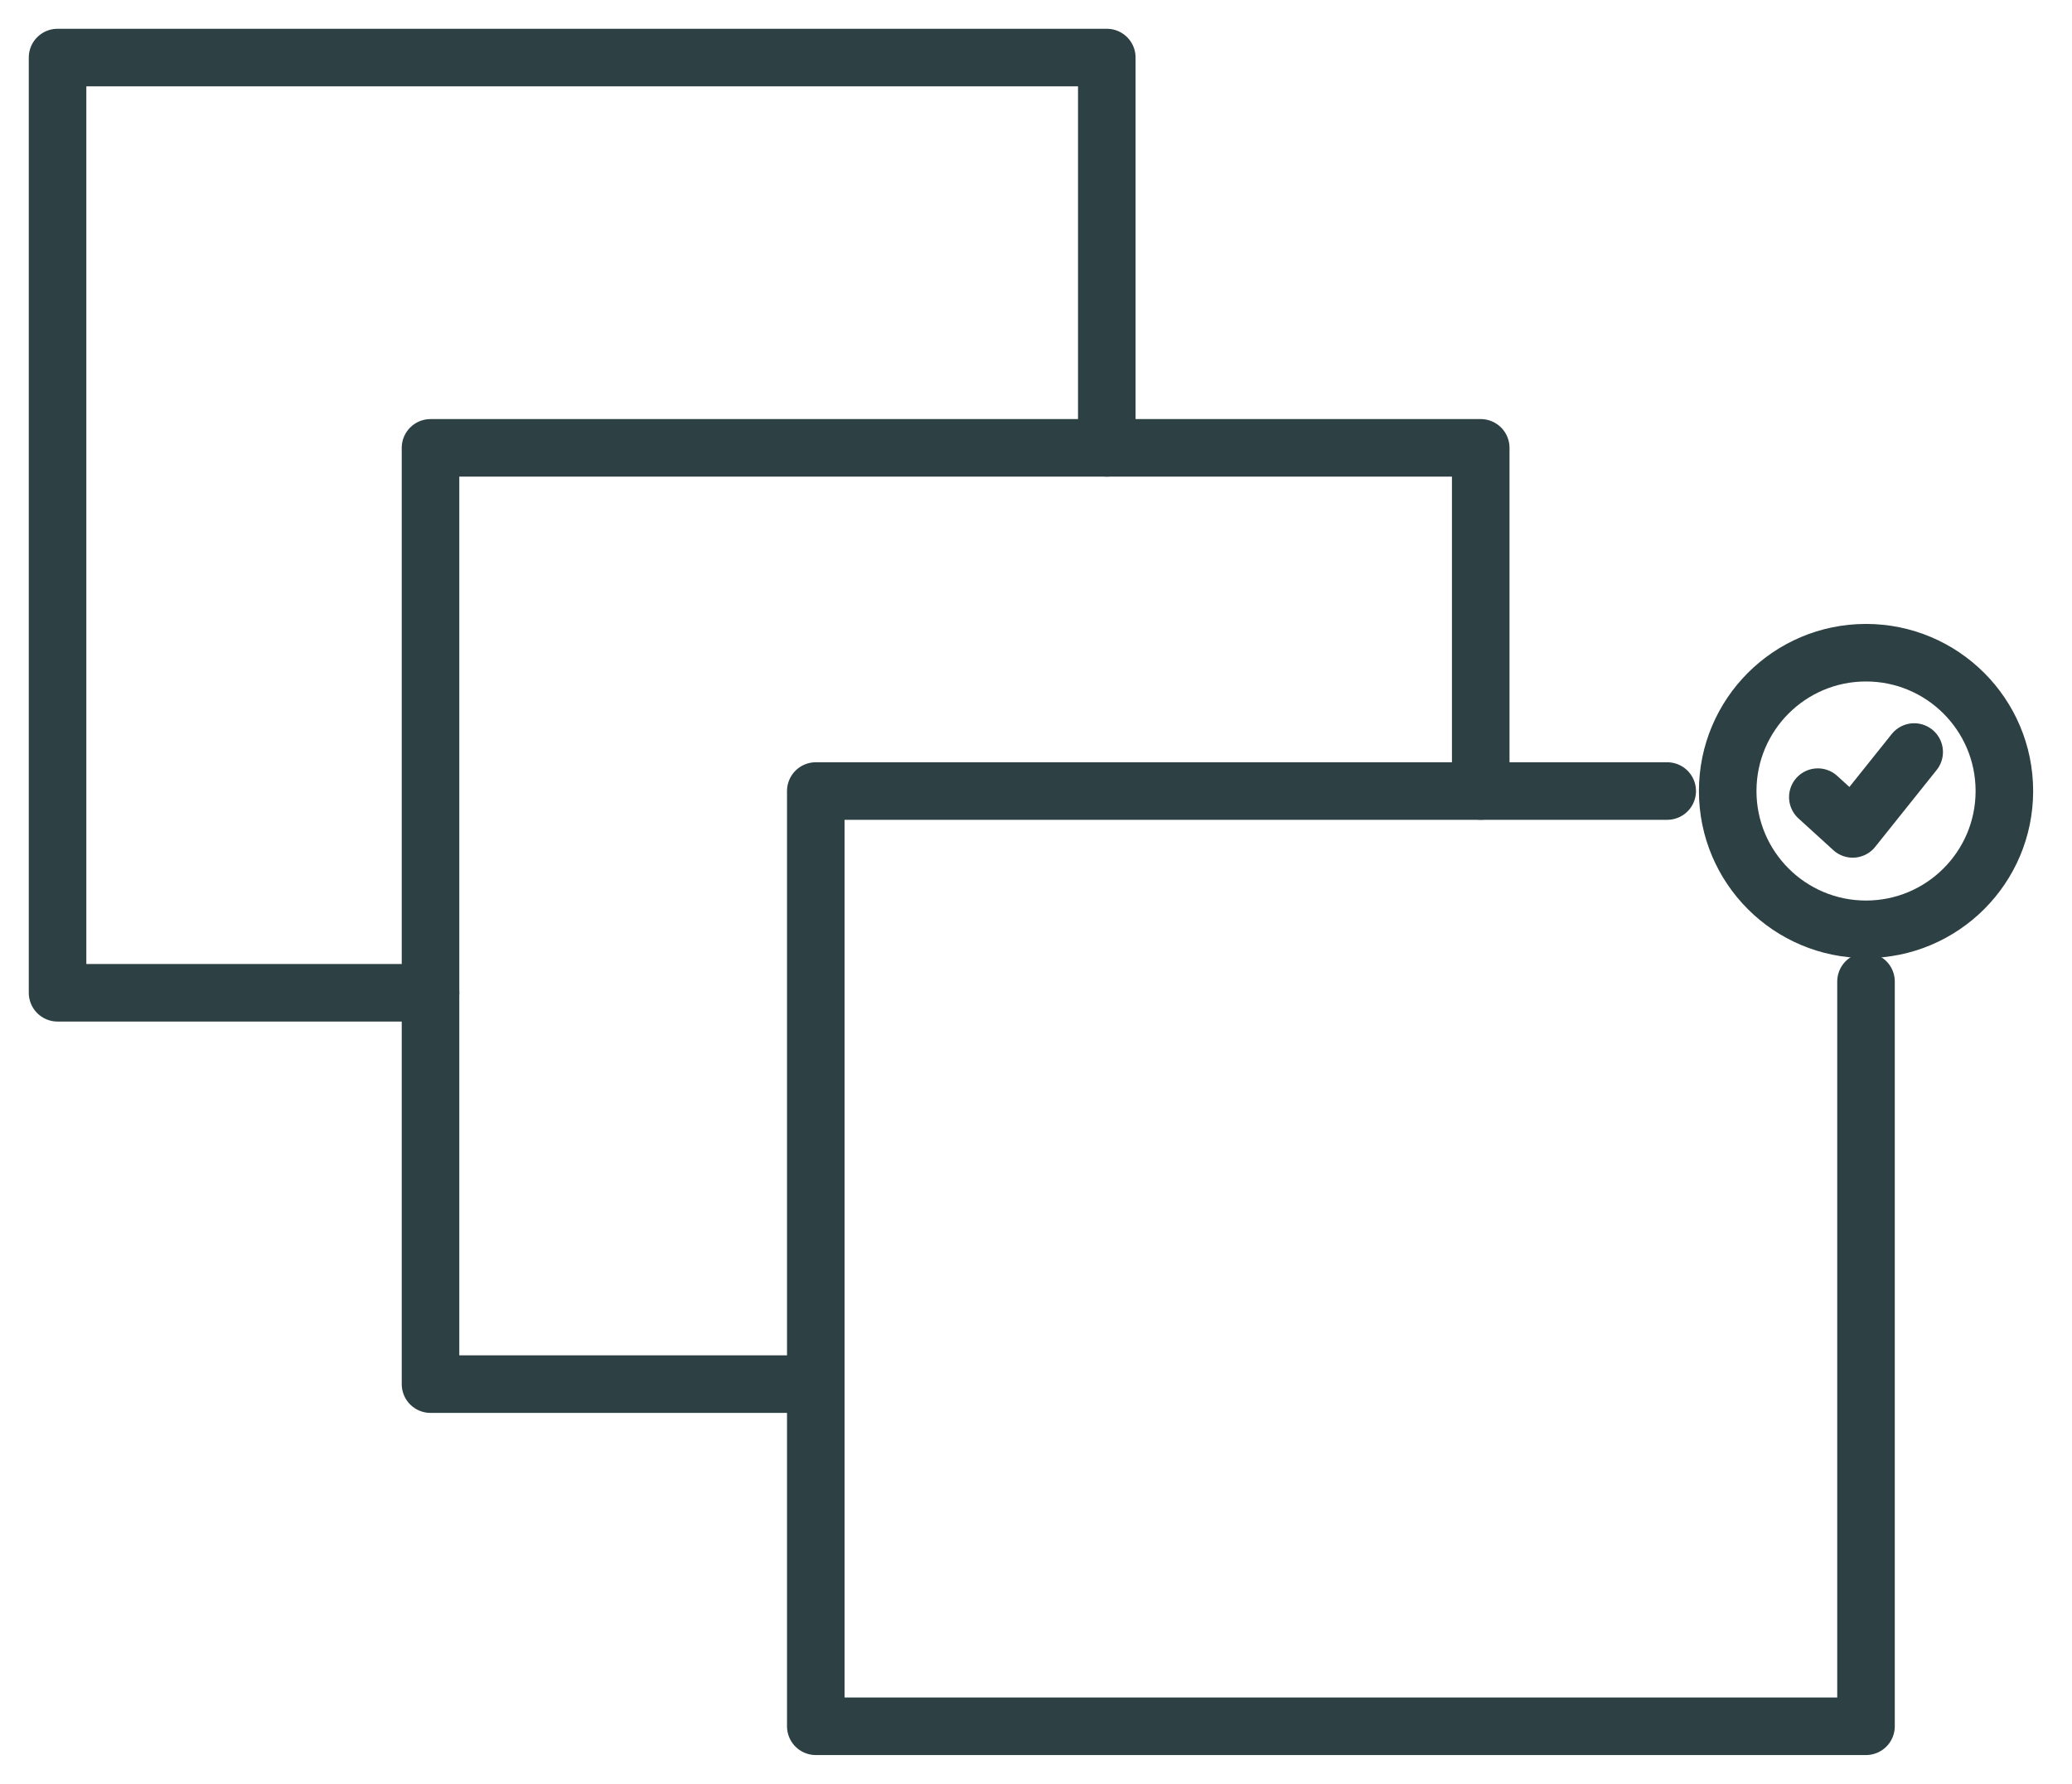
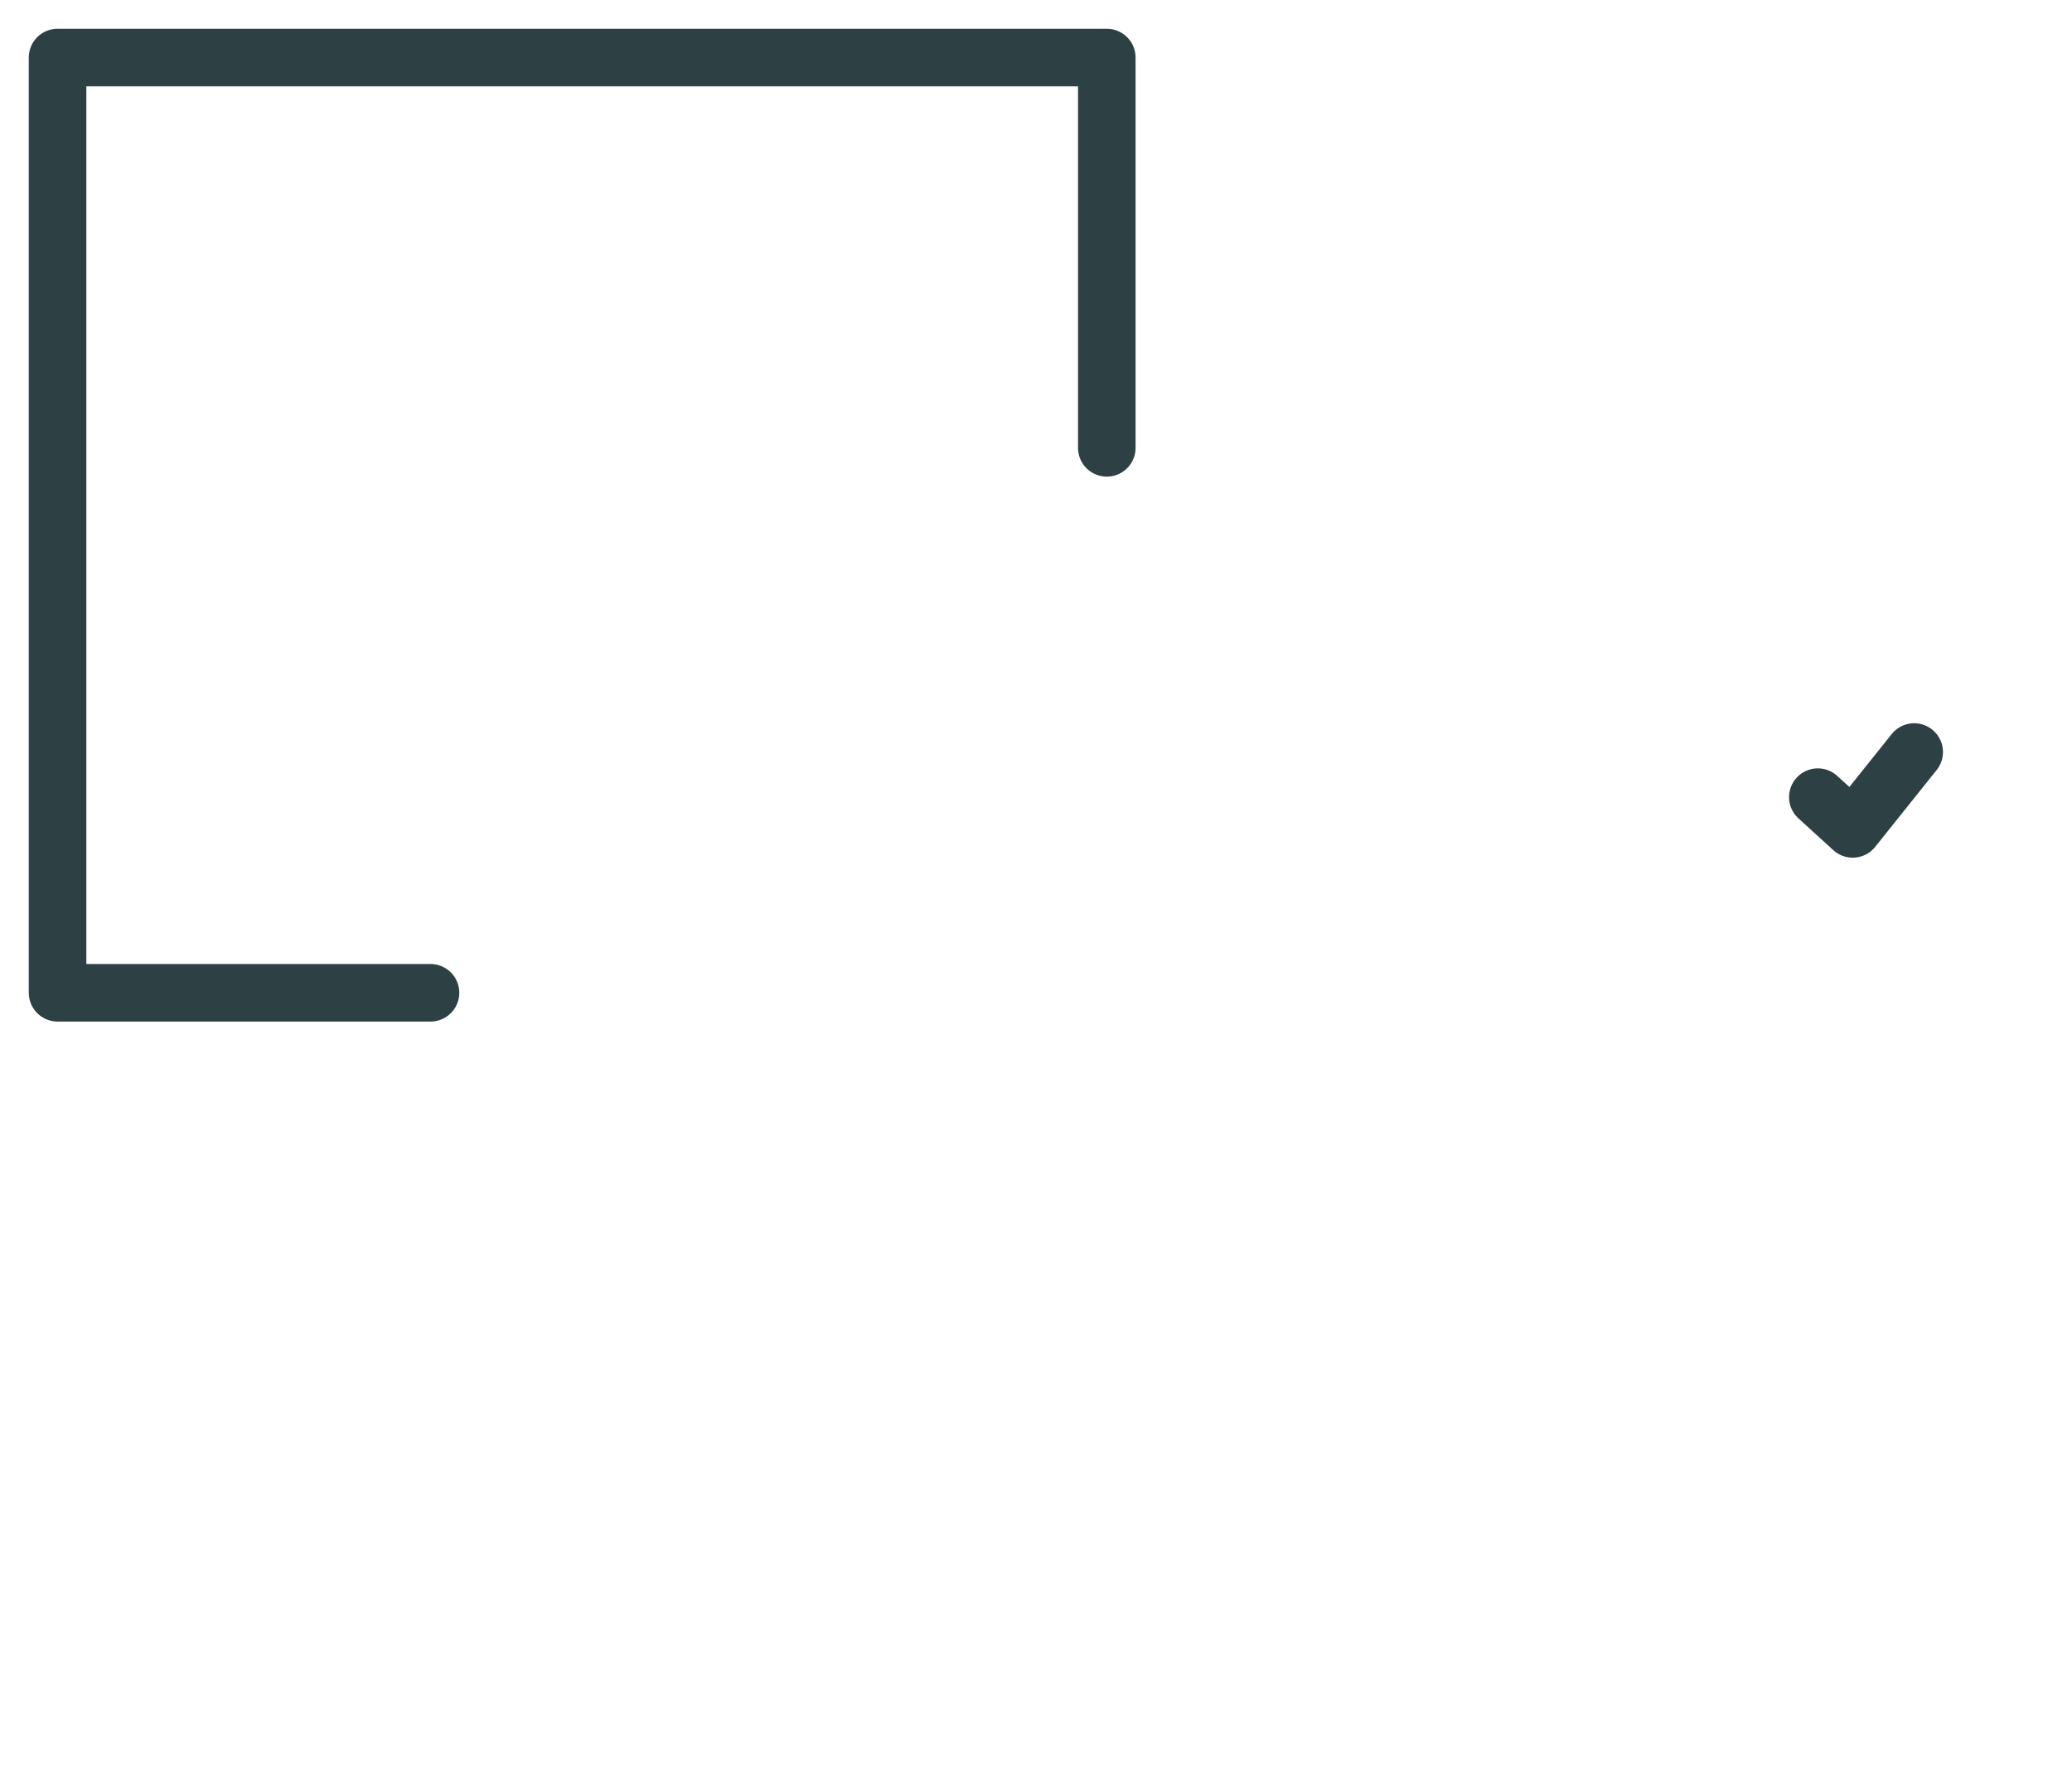
<svg xmlns="http://www.w3.org/2000/svg" width="36" height="31" viewBox="0 0 36 31" fill="none">
  <path d="M7.48 17.253H1V1H19.23V7.783" stroke="#2D4043" stroke-miterlimit="10" stroke-linecap="round" stroke-linejoin="round" />
-   <path d="M14.173 24.054H7.48V7.783H25.727V13.746" stroke="#2D4043" stroke-miterlimit="10" stroke-linecap="round" stroke-linejoin="round" />
-   <path d="M32.421 17.058V30H14.174V13.747H28.967" stroke="#2D4043" stroke-miterlimit="10" stroke-linecap="round" stroke-linejoin="round" />
-   <path d="M32.421 16.15C33.748 16.15 34.825 15.074 34.825 13.747C34.825 12.419 33.748 11.343 32.421 11.343C31.094 11.343 30.018 12.419 30.018 13.747C30.018 15.074 31.094 16.15 32.421 16.15Z" stroke="#2D4043" stroke-miterlimit="10" stroke-linecap="round" stroke-linejoin="round" />
  <path d="M31.584 13.853L32.19 14.405L33.258 13.069" stroke="#2D4043" stroke-miterlimit="10" stroke-linecap="round" stroke-linejoin="round" />
</svg>